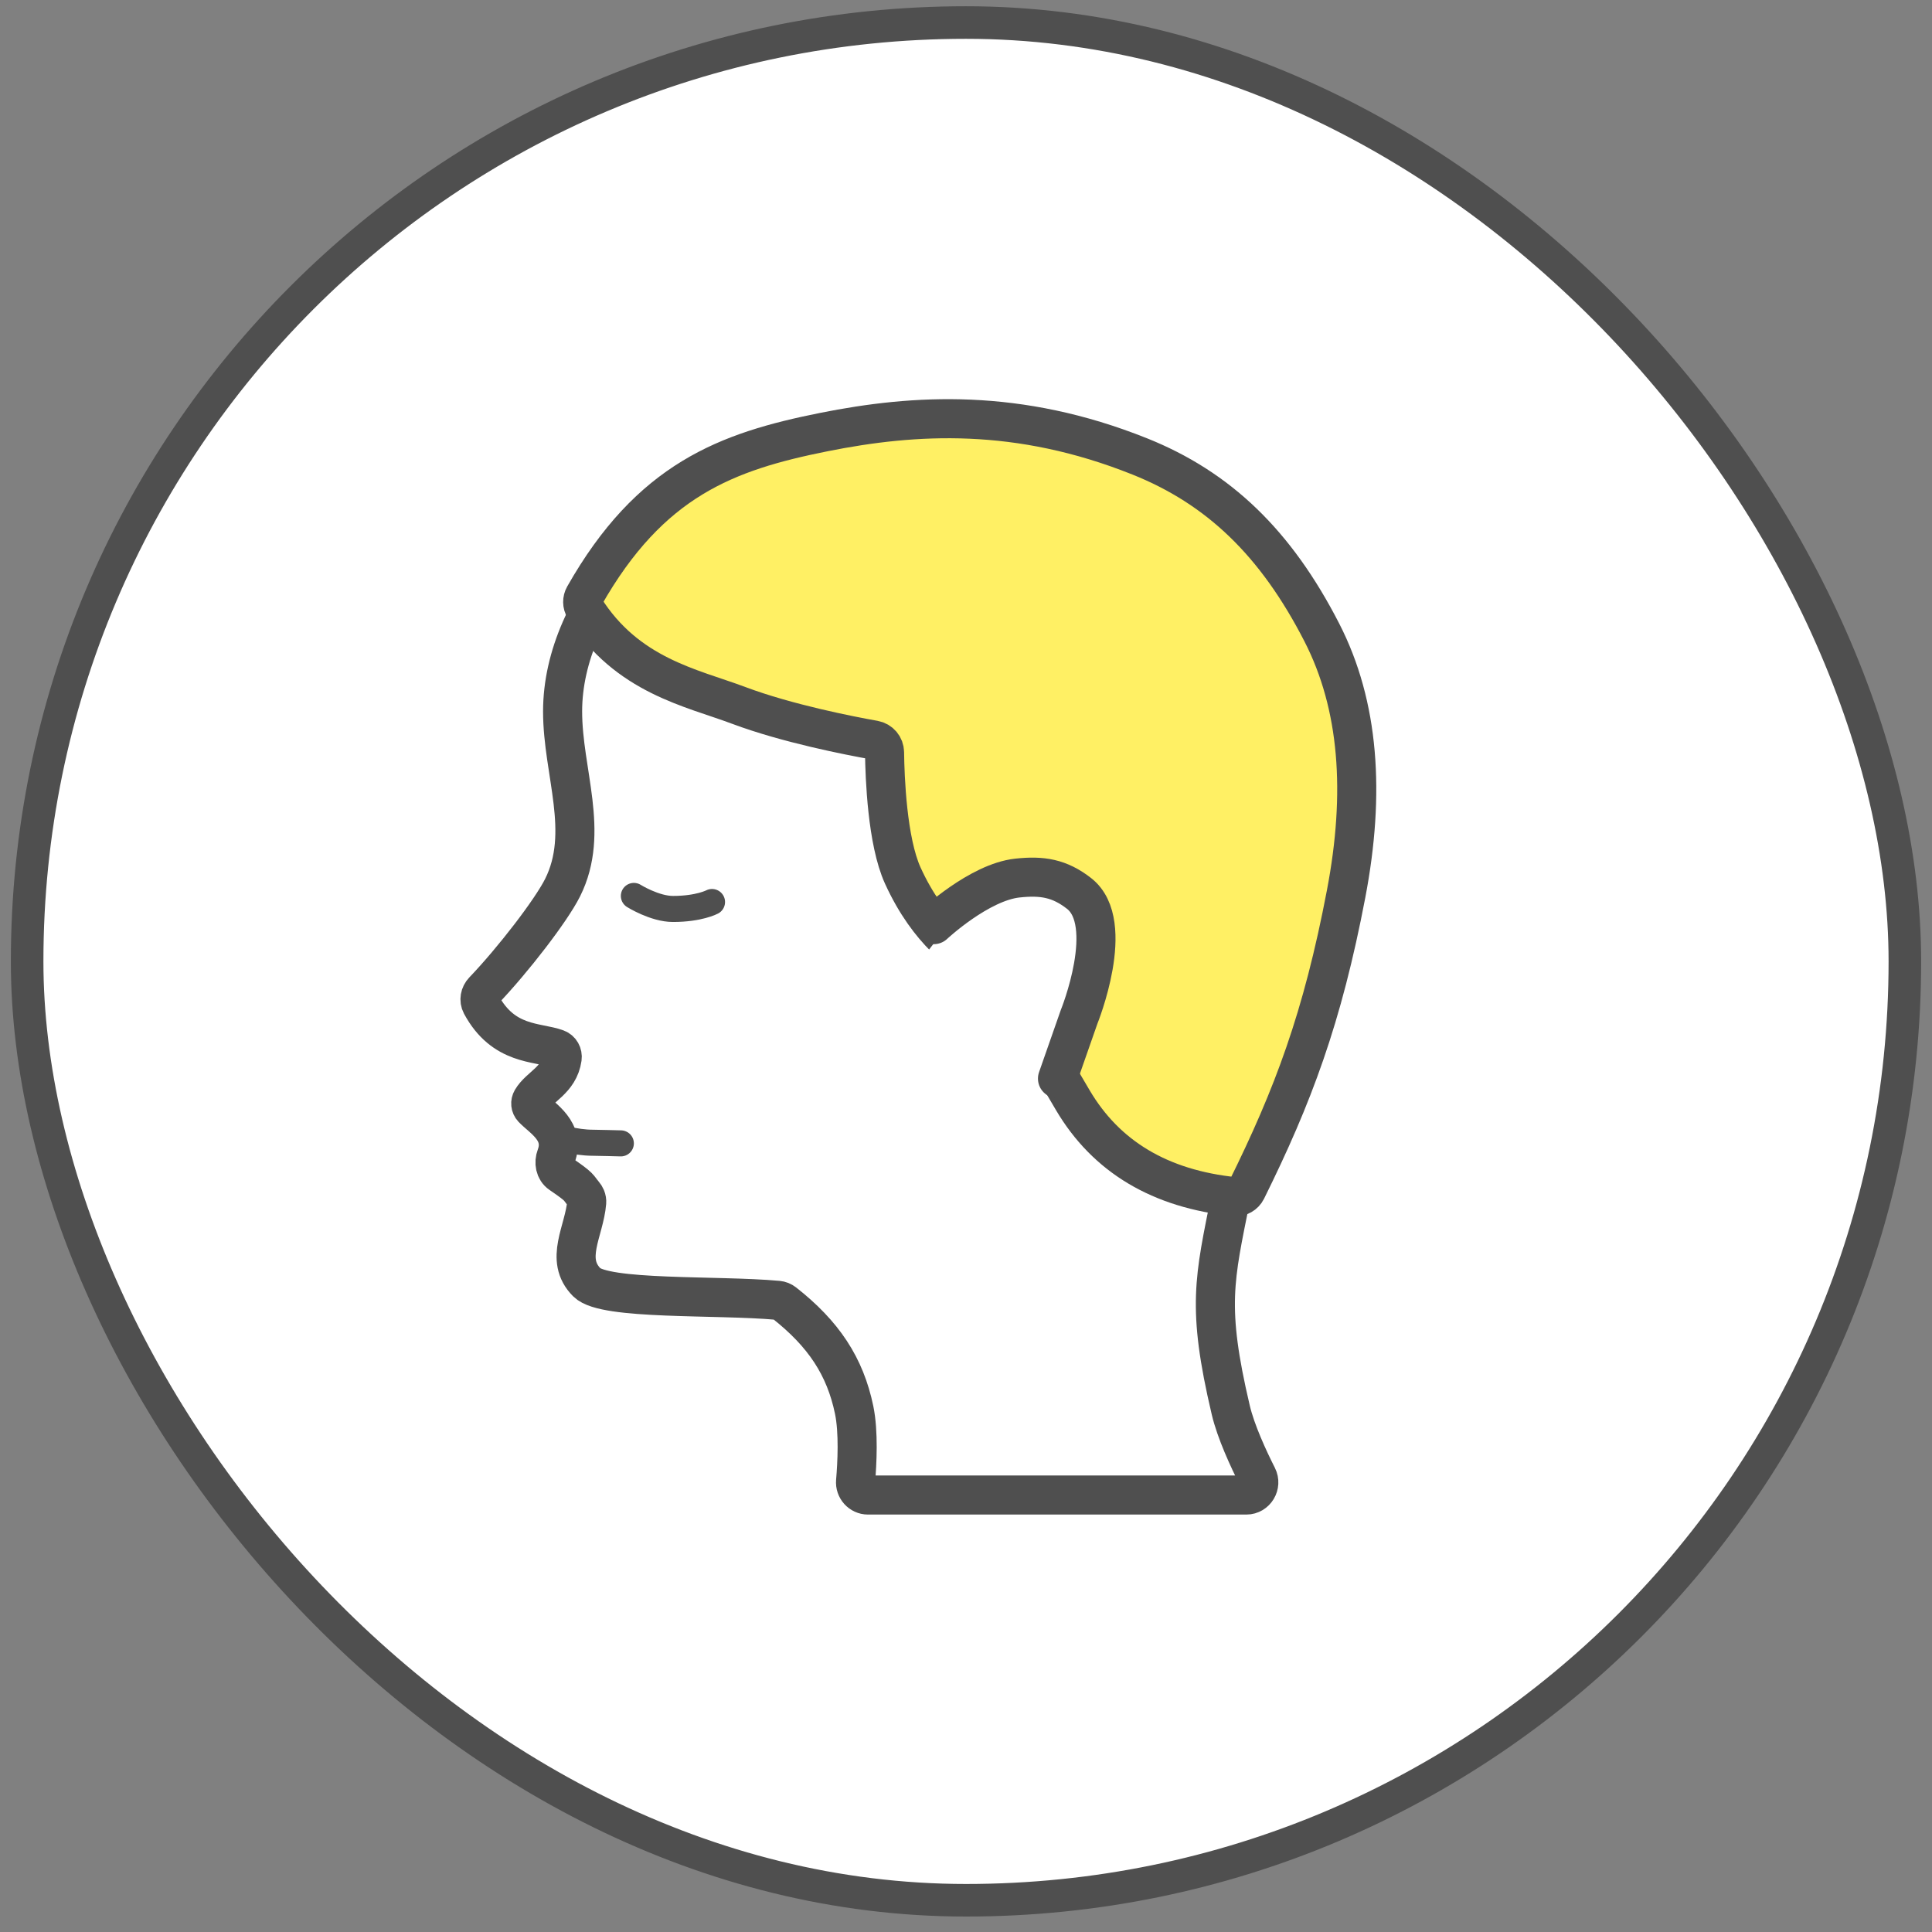
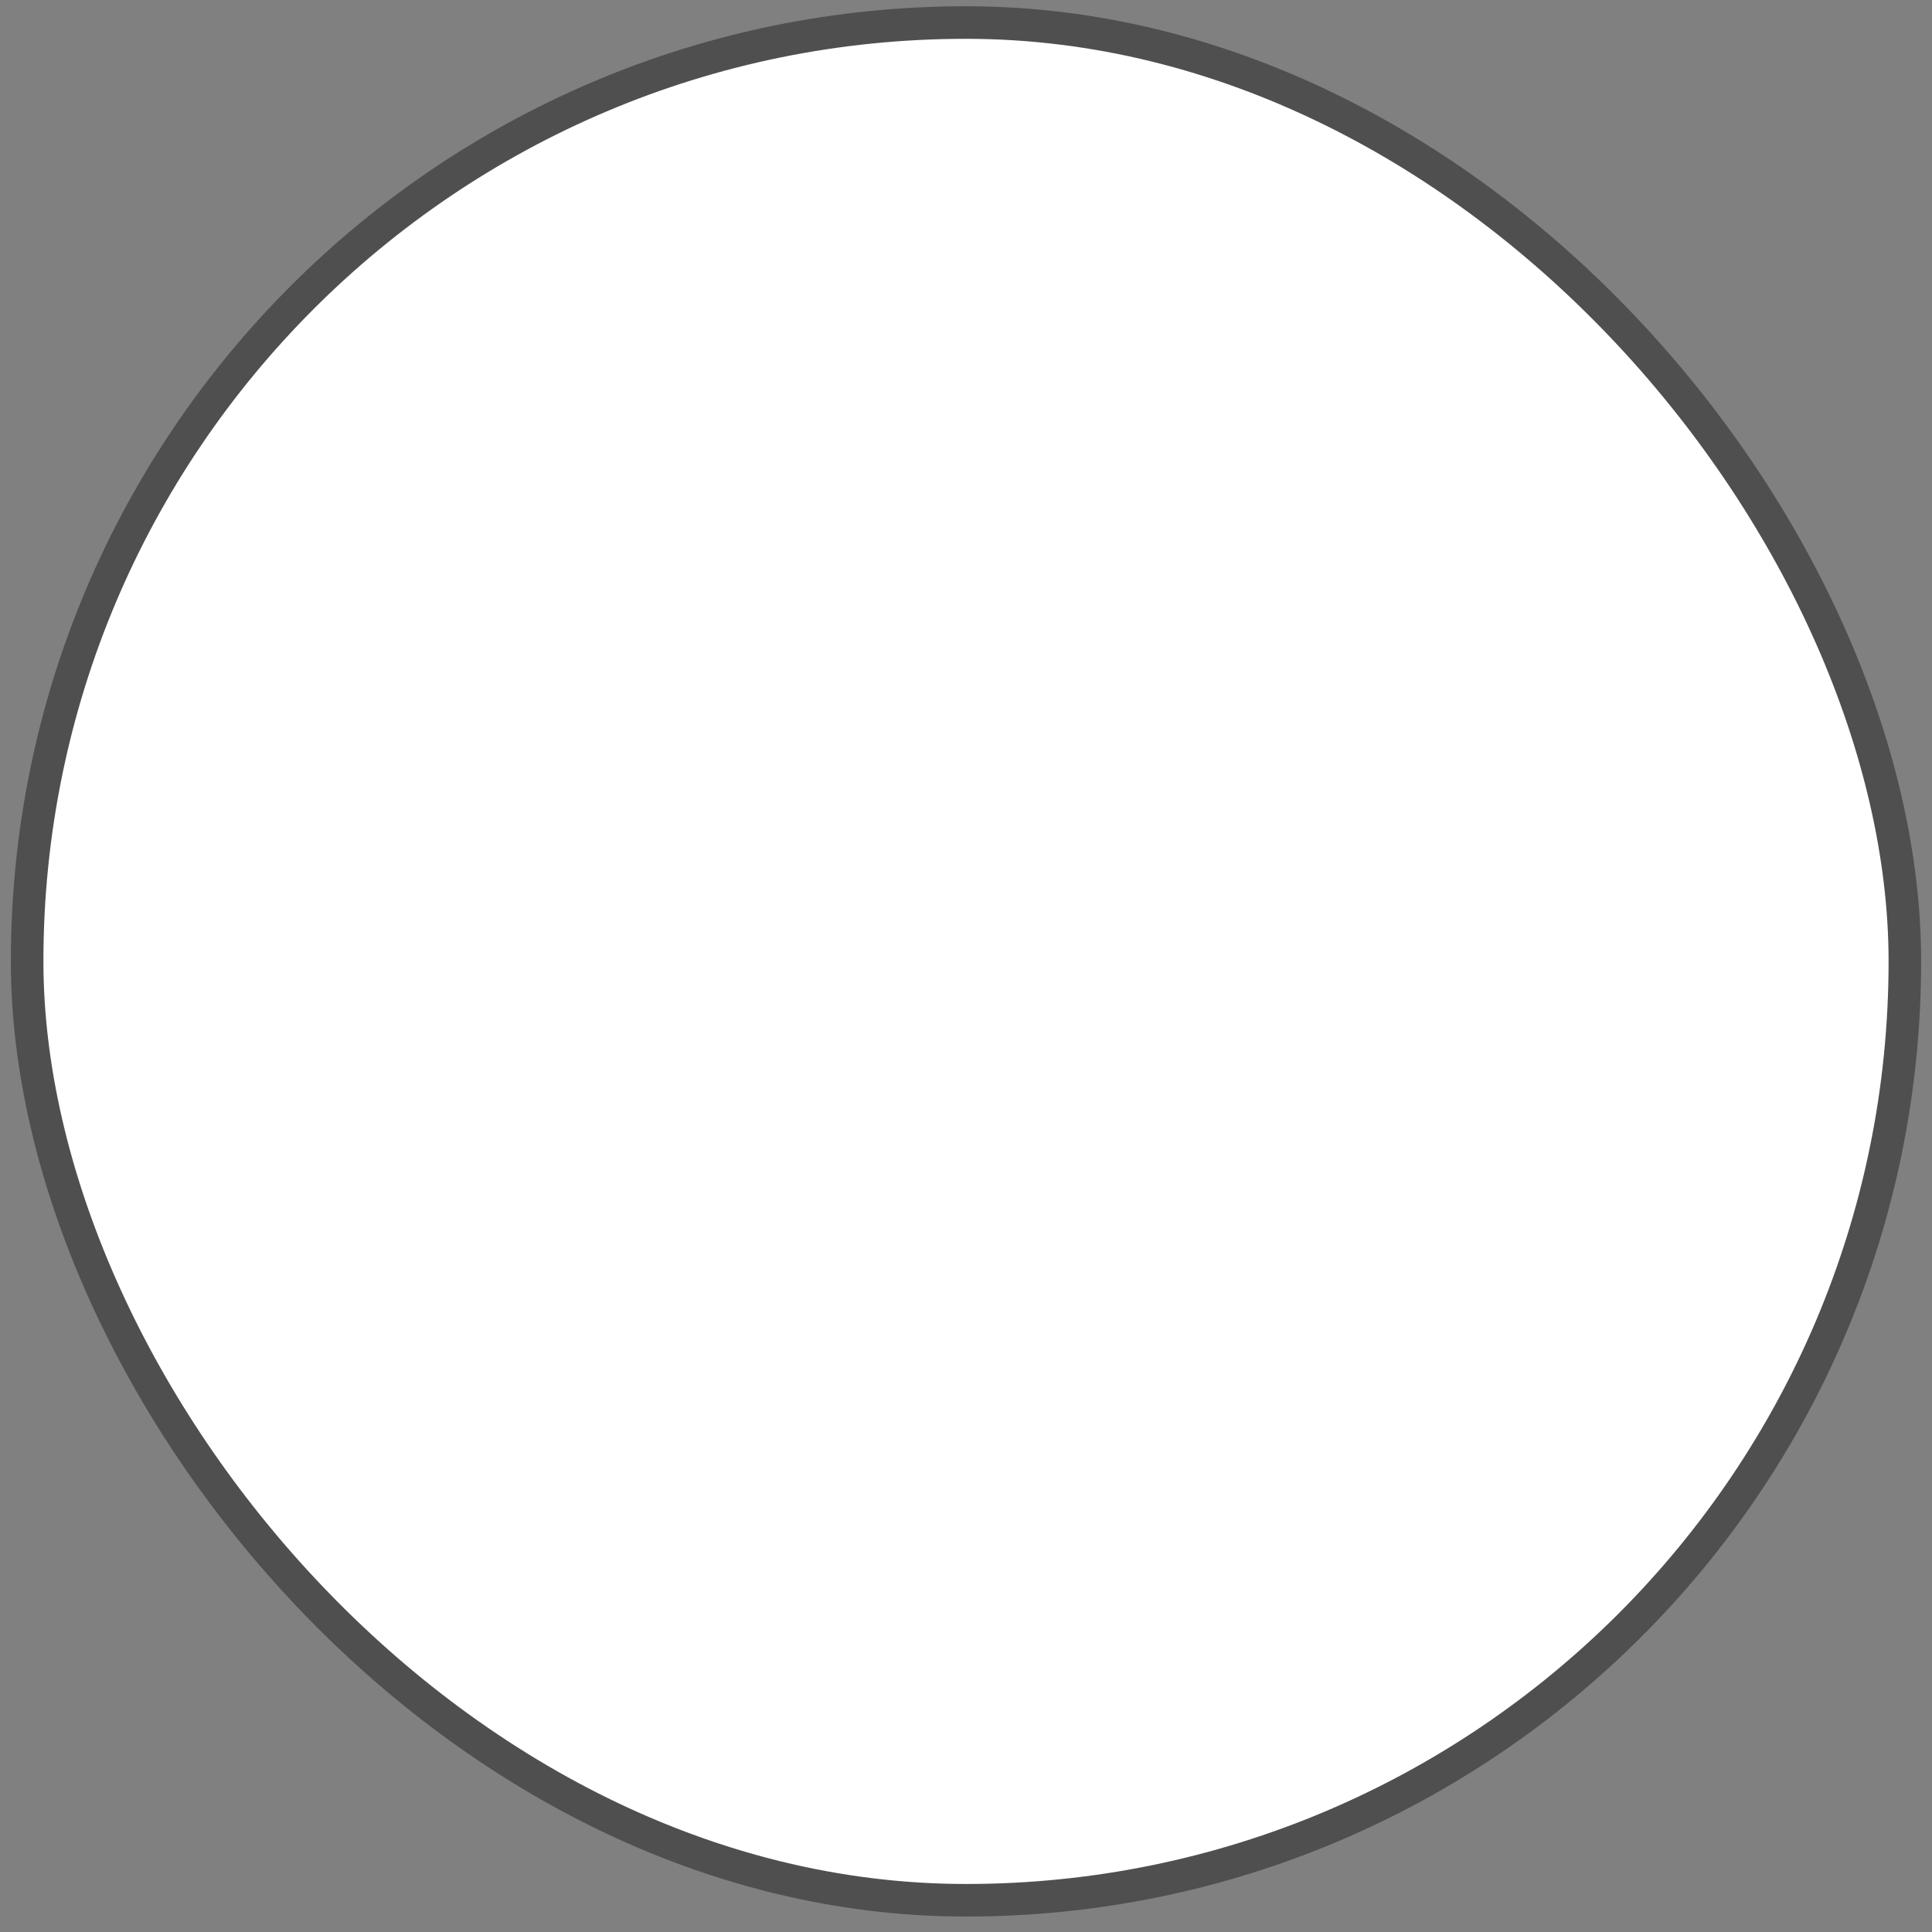
<svg xmlns="http://www.w3.org/2000/svg" width="89" height="89" viewBox="0 0 89 89" fill="none">
  <rect x="0" y="0" width="89" height="89" fill="#808080" stroke="none" />
  <rect x="1.25" y="1.038" width="86.5" height="86.5" rx="43.25" fill="white" />
  <rect x="1.25" y="1.038" width="86.5" height="86.5" rx="43.25" stroke="#4F4F4F" stroke-width="1.5" />
  <g clip-path="url(#clip0_1_3874)">
    <rect width="48" height="52" transform="translate(20.5 18.288)" fill="white" />
-     <path d="M25.917 40.889C27.193 38.337 25.917 35.573 25.917 32.775C25.917 27.642 30.756 22.723 35.431 21.024C38.508 19.905 43.825 19.301 46.902 19.905C50.82 20.673 55.249 22.114 58.374 26.06C61.517 30.028 62.253 33.595 62.012 38.651C61.732 44.527 57.535 50.962 56.696 55.16C55.946 58.91 55.576 60.196 56.696 64.953C56.931 65.951 57.513 67.207 57.926 68.023C58.12 68.405 57.844 68.87 57.416 68.87H39.984C39.646 68.87 39.384 68.574 39.413 68.238C39.483 67.418 39.559 65.972 39.348 64.953C38.931 62.94 37.939 61.444 36.116 60.014C36.034 59.95 35.937 59.911 35.833 59.901C32.998 59.646 27.86 59.901 27.036 59.077C25.979 58.02 26.92 56.712 27.027 55.391C27.039 55.243 26.975 55.102 26.877 54.99C26.615 54.689 26.781 54.728 25.823 54.074C25.568 53.9 25.509 53.554 25.619 53.265C26.057 52.105 24.974 51.521 24.537 51.056C24.436 50.948 24.421 50.789 24.496 50.661C24.858 50.045 25.75 49.766 25.897 48.743C25.923 48.558 25.825 48.377 25.649 48.312C24.764 47.982 23.194 48.181 22.169 46.273C22.06 46.069 22.109 45.819 22.268 45.651C23.639 44.218 25.393 41.939 25.917 40.889Z" fill="white" stroke="#4F4F4F" stroke-width="1.8" stroke-linejoin="round" />
    <path d="M25.638 52.362C25.638 52.362 26.477 52.642 27.317 52.642C27.498 52.642 28.6 52.671 28.6 52.671" stroke="#4F4F4F" stroke-width="1.2" stroke-linecap="round" stroke-linejoin="round" />
    <path d="M29.2 41.272C29.2 41.272 30.16 41.872 31 41.872C32.2 41.872 32.8 41.552 32.8 41.552" stroke="#4F4F4F" stroke-width="1.2" stroke-linecap="round" stroke-linejoin="round" />
-     <path d="M37.949 19.905C33.478 20.799 29.955 22.098 26.913 27.46C26.816 27.631 26.817 27.844 26.922 28.011C28.885 31.128 31.855 31.679 34.032 32.496C36.262 33.332 39.147 33.893 40.27 34.093C40.544 34.142 40.745 34.379 40.748 34.658C40.762 35.813 40.87 38.754 41.586 40.33C42.801 43.003 44.438 43.988 44.848 44.201C44.911 44.234 44.97 44.273 45.02 44.324L46.572 45.876C46.606 45.909 46.635 45.947 46.659 45.988L49.421 50.683C50.956 53.283 53.438 54.774 56.88 55.126C57.107 55.149 57.322 55.026 57.423 54.822C59.564 50.498 60.921 46.897 62.012 41.17C62.895 36.534 62.614 32.496 60.893 29.138C58.777 25.011 56.136 22.479 52.499 21.024C46.903 18.786 42.146 19.065 37.949 19.905Z" fill="#FFF064" stroke="#4F4F4F" stroke-width="1.8" />
-     <path d="M46.343 40.61C44.481 41.355 42.605 44.001 42.605 44.001L47.462 50.963C47.462 50.963 48.244 49.679 49.141 47.885C49.98 46.206 51.379 43.967 50.26 42.009C49.435 40.564 47.742 40.05 46.343 40.61Z" fill="white" />
    <path d="M43.017 42.594C43.017 42.594 45.102 40.64 46.868 40.449C48.005 40.325 48.809 40.455 49.71 41.159C51.459 42.526 49.71 46.843 49.71 46.843L48.715 49.686" stroke="#4F4F4F" stroke-width="1.8" stroke-linecap="round" />
  </g>
  <defs>
    <clipPath id="clip0_1_3874">
-       <rect width="48" height="52" fill="white" transform="translate(20.5 18.288)" />
-     </clipPath>
+       </clipPath>
  </defs>
</svg>